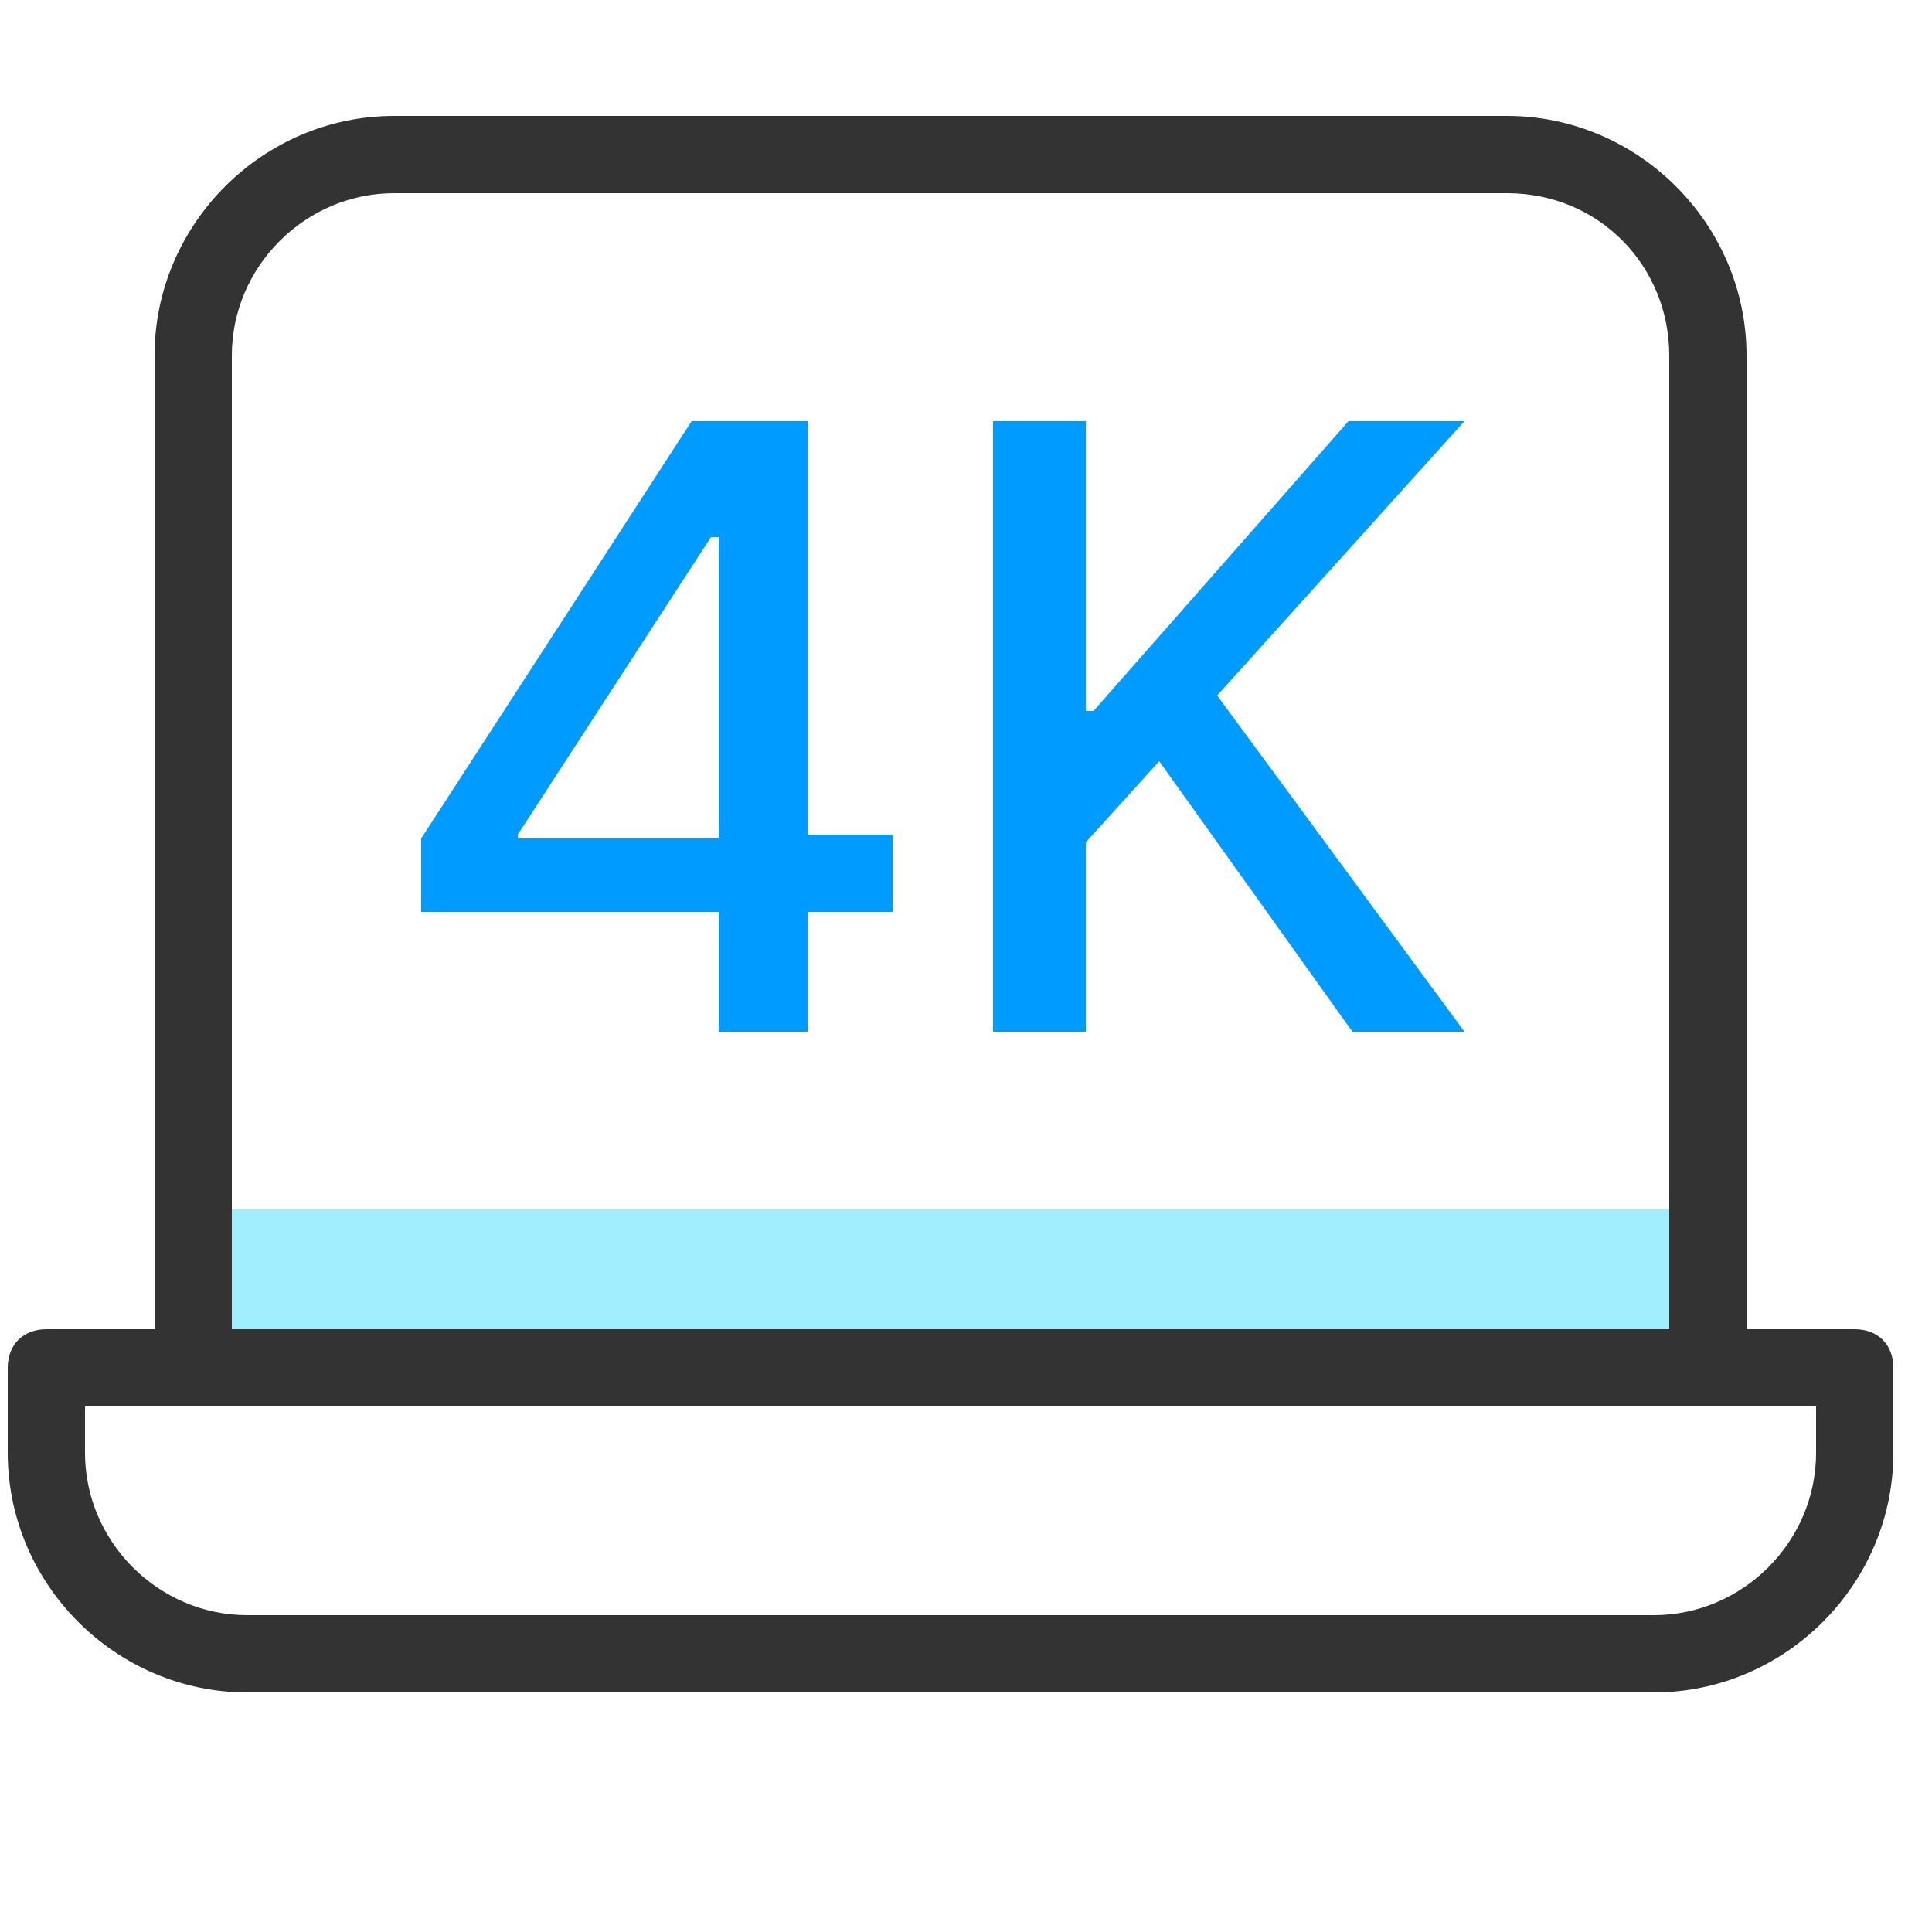
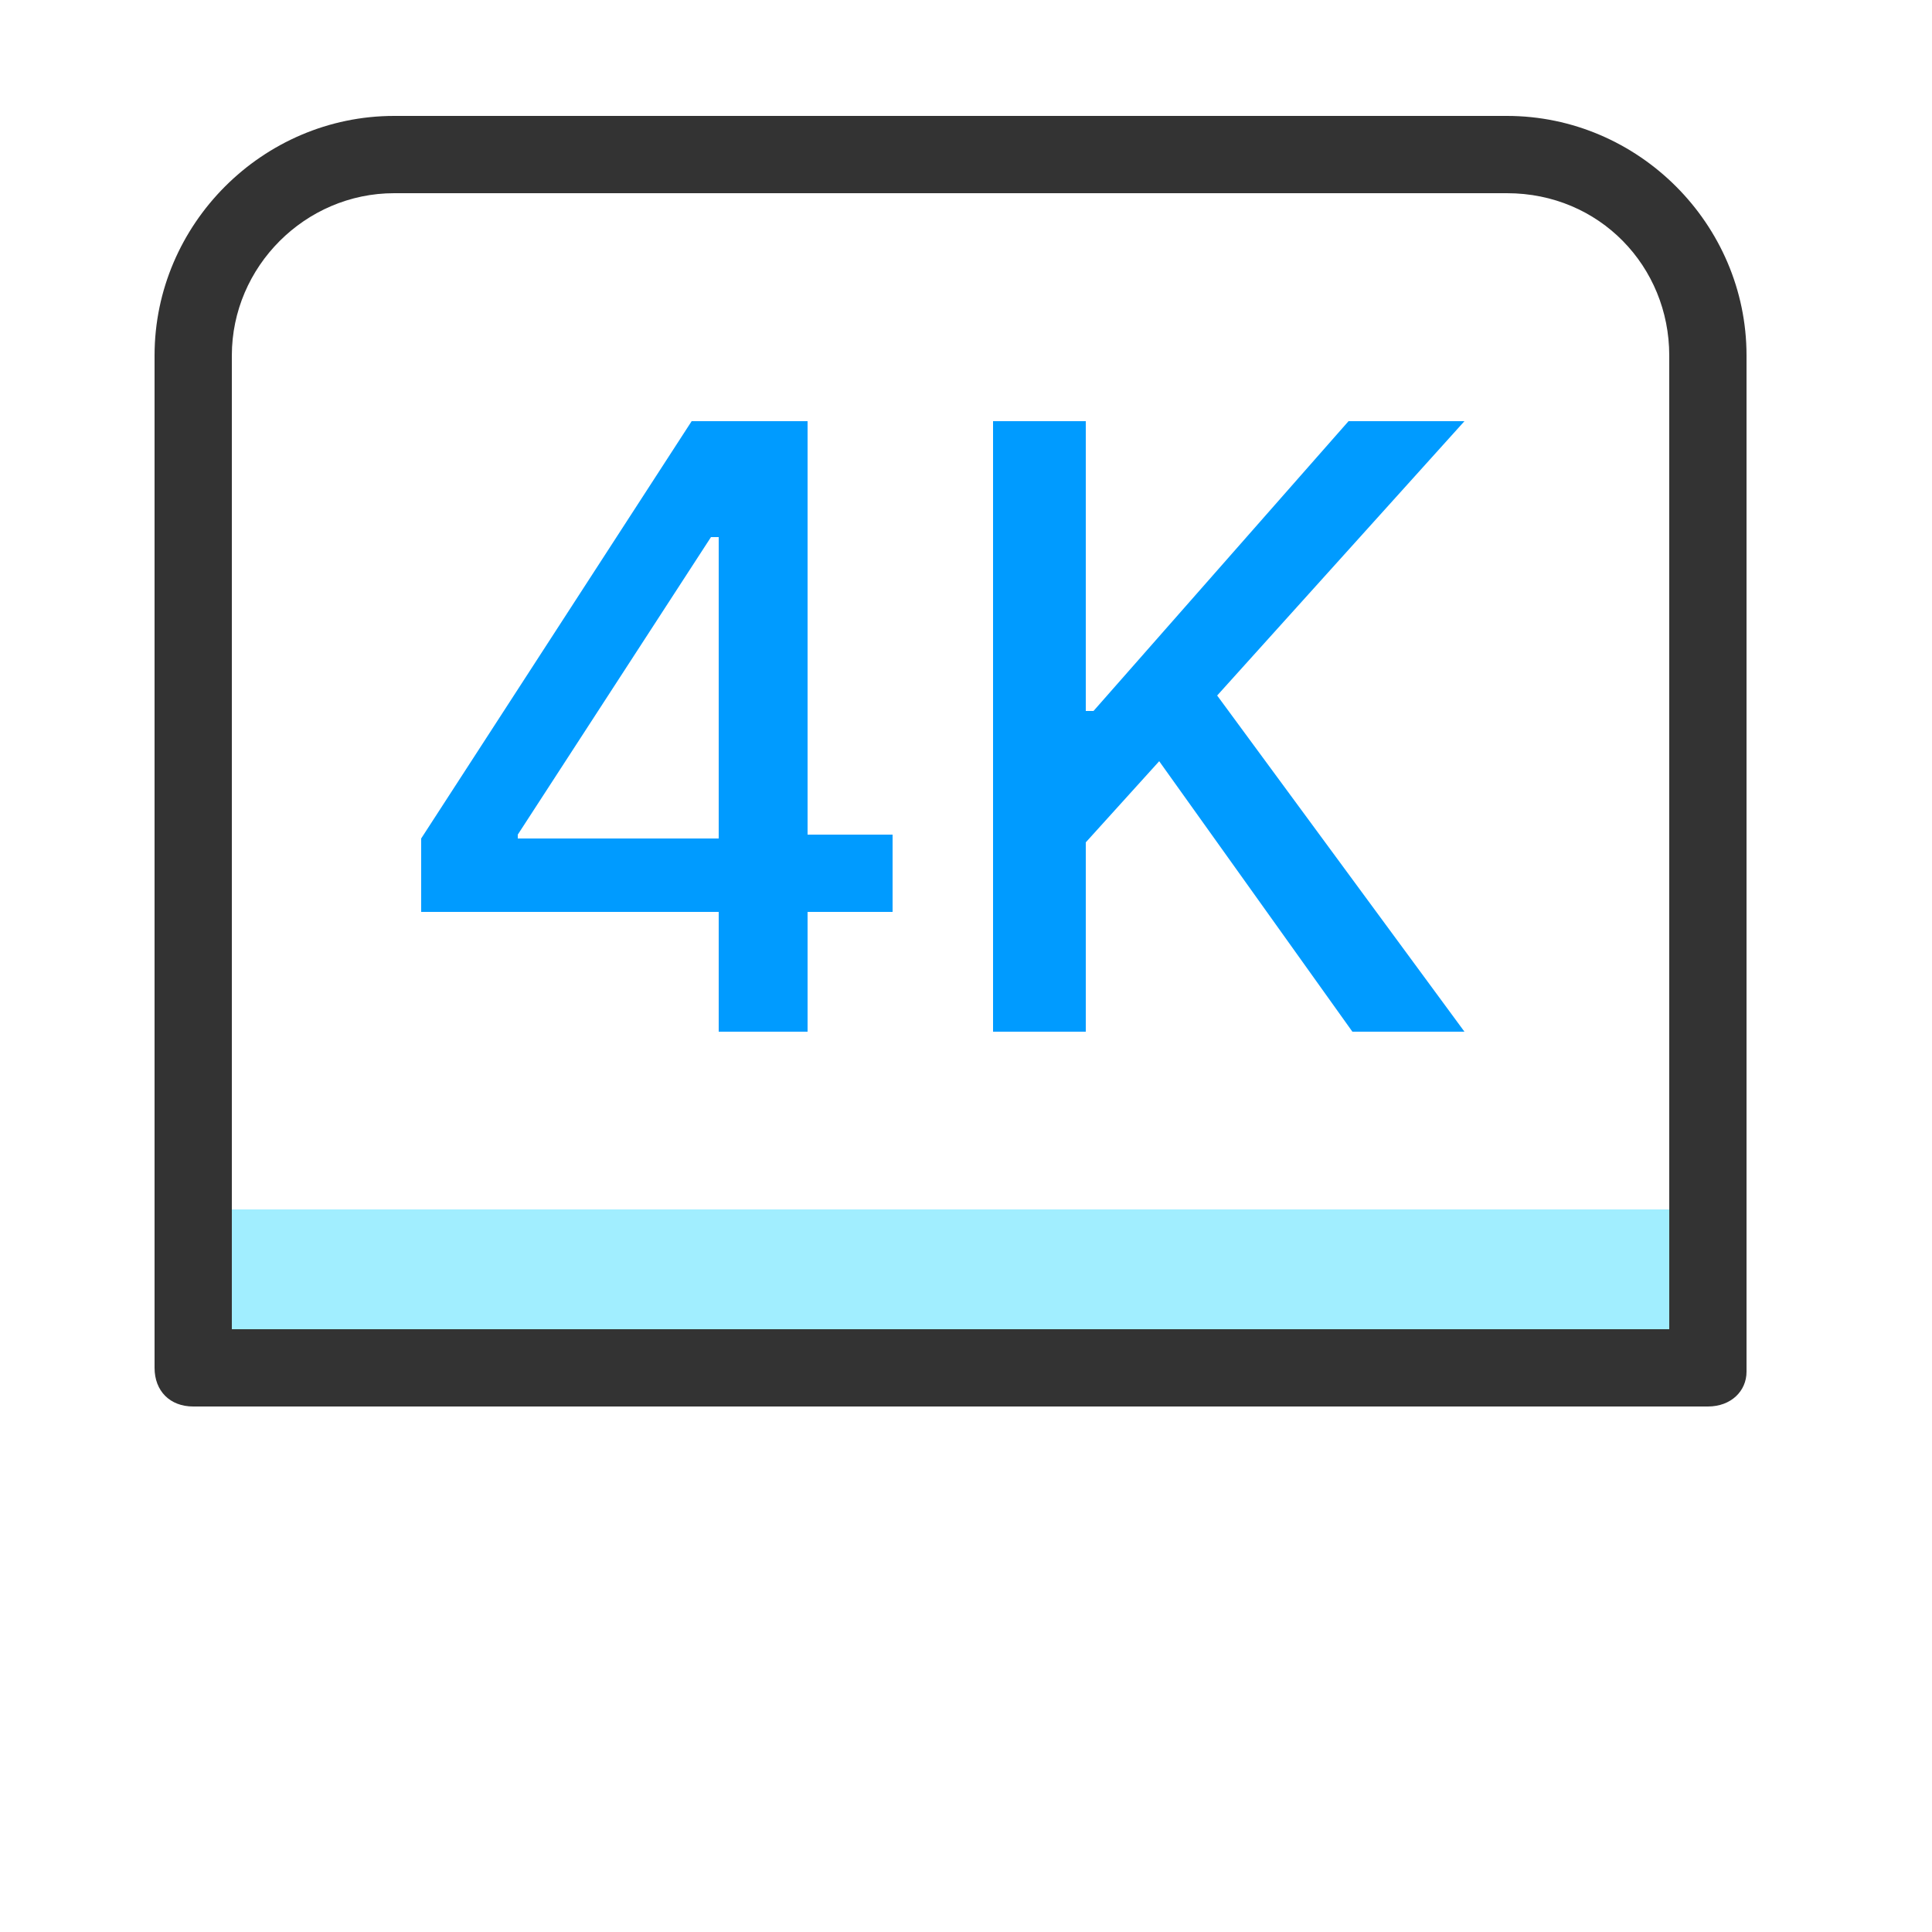
<svg xmlns="http://www.w3.org/2000/svg" version="1.1" id="Layer_1" x="0px" y="0px" viewBox="0 0 50 50" style="enable-background:new 0 0 50 50;" xml:space="preserve">
  <style type="text/css">
	.st0{fill:#A1EEFF;}
	.st1{fill:#333333;}
	.st2{fill:#009BFF;}
</style>
  <rect x="5.6" y="31.3" class="st0" width="38.1" height="4" />
  <path class="st1" d="M44.2,36.4H5c-0.6,0-1-0.4-1-1V9.2C4,5.8,6.8,3,10.2,3H39c3.4,0,6.2,2.8,6.2,6.2v26.3  C45.2,36,44.8,36.4,44.2,36.4z M6,34.4h37.2V9.2C43.2,6.9,41.4,5,39,5H10.2C7.9,5,6,6.9,6,9.2V34.4z" />
-   <path class="st1" d="M42.8,43.8H6.4c-3.4,0-6.2-2.8-6.2-6.2v-2.2c0-0.6,0.4-1,1-1H48c0.6,0,1,0.4,1,1v2.2C49,41,46.2,43.8,42.8,43.8  z M2.2,36.4v1.2c0,2.3,1.9,4.2,4.2,4.2h36.4c2.3,0,4.2-1.9,4.2-4.2v-1.2H2.2z" />
  <g>
    <path class="st2" d="M10.9,21.7l7-10.8h3v10.7h2.2v2h-2.2v3.1h-2.3v-3.1h-7.7V21.7z M18.6,21.7v-7.8h-0.2l-5,7.7v0.1H18.6z" />
    <path class="st2" d="M25.7,10.9h2.4v7.5h0.2l6.6-7.5h3l-6.4,7.1l6.4,8.7H35L30,19.7l-1.9,2.1v4.9h-2.4V10.9z" />
  </g>
</svg>